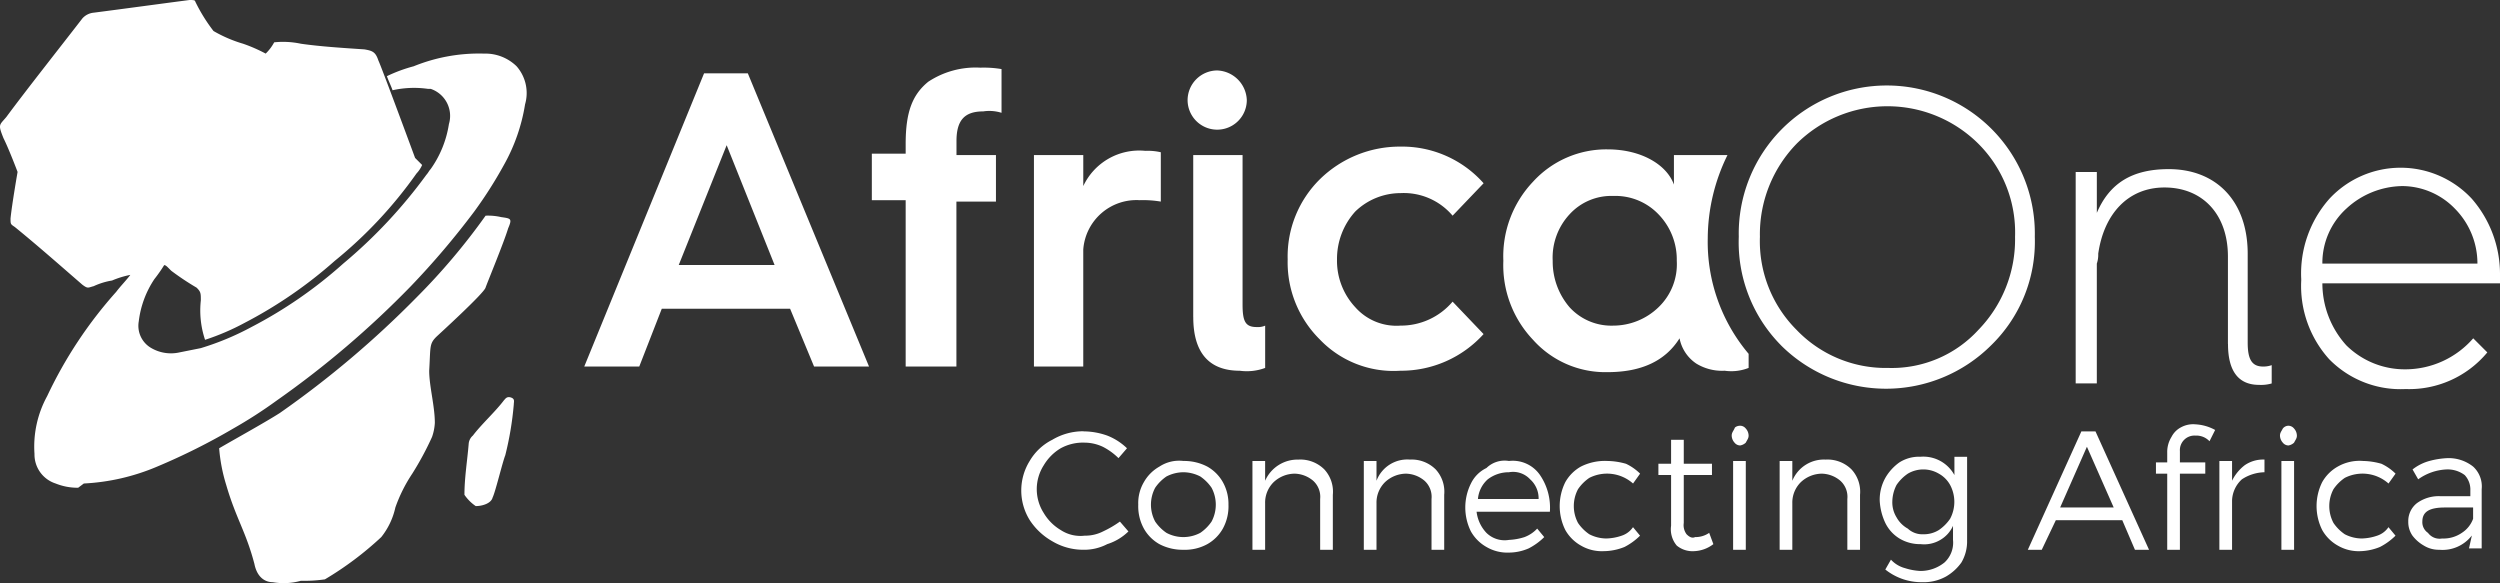
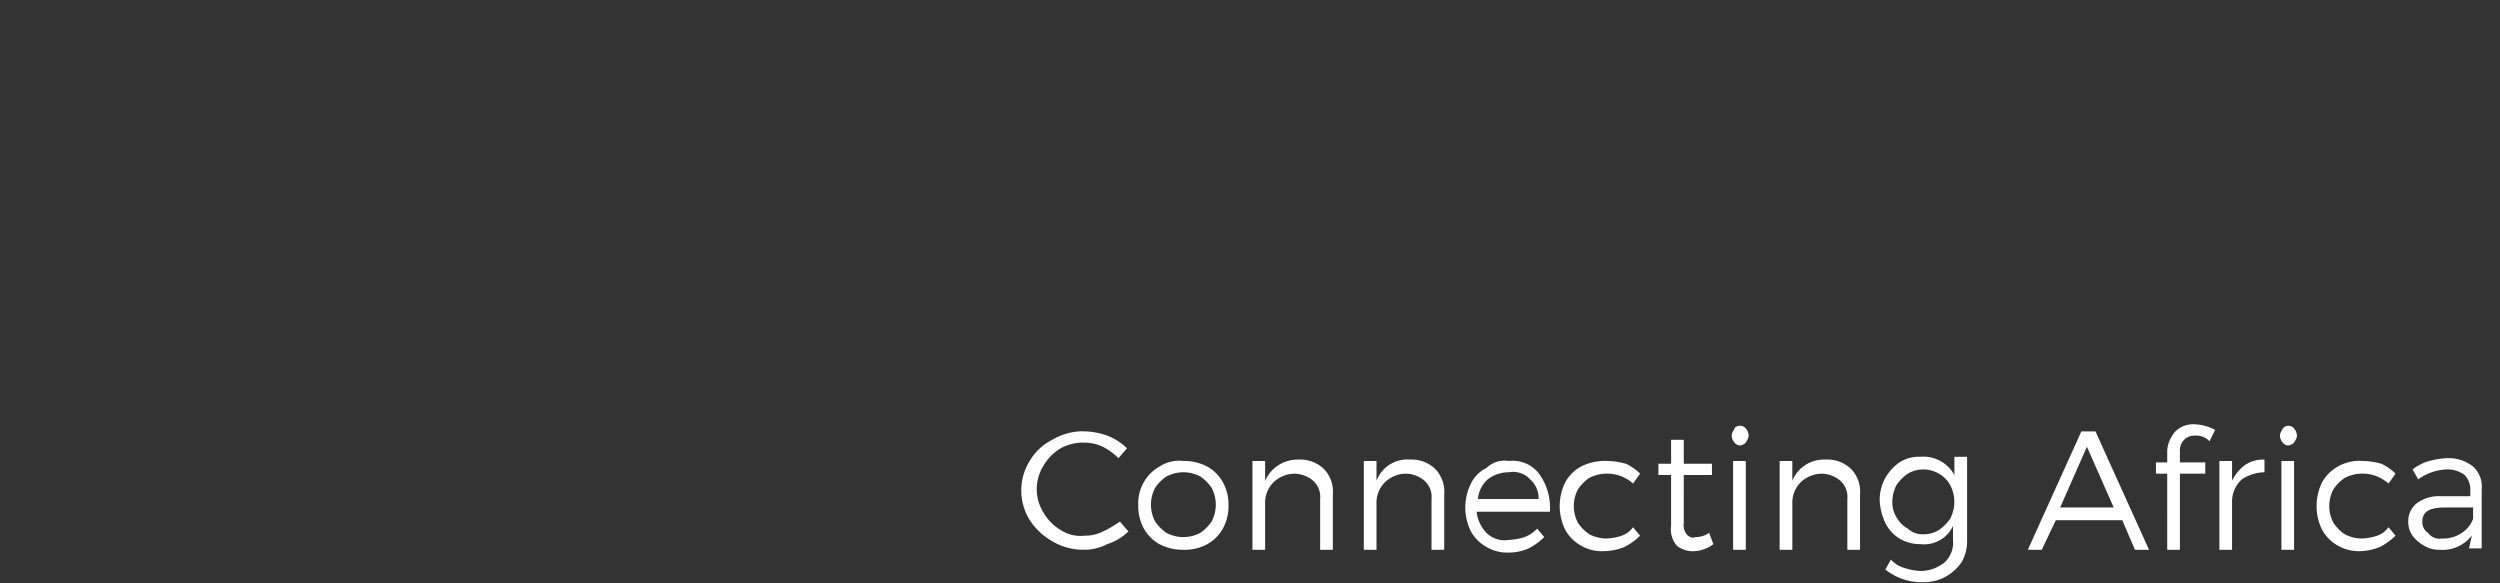
<svg xmlns="http://www.w3.org/2000/svg" id="Africa_One_Logo" data-name="Africa One Logo" width="205.79" height="48" viewBox="0 0 205.79 48">
  <rect x="0" y="0" width="205.79" height="48" fill="#333333" stroke="none" />
-   <path id="Union_2" d="M22.627,47.924c-.58,0-1.276-.348-1.508-1.508-.7-2.669-1.508-3.713-2.321-6.5a13.847,13.847,0,0,1-.58-3.017c1.392-.812,3.713-2.089,4.99-2.9a80.069,80.069,0,0,0,11.256-9.515,52.836,52.836,0,0,0,5.686-6.73,4.76,4.76,0,0,1,1.276.116c.812.116.928.116.58.928-.348,1.16-1.741,4.525-1.857,4.874-.116.464-3.945,3.945-4.061,4.061-.58.58-.464.812-.58,2.785,0,1.276.464,2.9.464,4.293a4.123,4.123,0,0,1-.232,1.16,24.927,24.927,0,0,1-1.625,3.017,12.5,12.5,0,0,0-1.392,2.785,5.94,5.94,0,0,1-1.16,2.437,26.939,26.939,0,0,1-4.642,3.481,11.934,11.934,0,0,1-1.973.116A5.242,5.242,0,0,1,22.627,47.924Zm16.71-6.266a3.532,3.532,0,0,1-.928-.928c0-1.392.232-2.785.348-4.177a1,1,0,0,1,.348-.7c.7-.928,1.857-1.973,2.553-2.9.116-.116.232-.348.58-.232s.232.348.232.58a26.157,26.157,0,0,1-.7,4.177c-.232.58-.812,3.017-1.044,3.481-.116.464-.812.7-1.392.7ZM6.614,40.149A4.81,4.81,0,0,1,4.758,39.8a2.509,2.509,0,0,1-1.741-2.437,8.662,8.662,0,0,1,1.044-4.758A35.627,35.627,0,0,1,9.747,24.02c.348-.464.812-.928,1.16-1.392a7.506,7.506,0,0,0-1.508.464,5.745,5.745,0,0,0-1.508.464c-.464.116-.464.232-.928-.116-1.741-1.508-3.713-3.249-5.57-4.758-.348-.232-.348-.232-.348-.7.116-1.16.58-3.829.58-3.829S.928,12.3.464,11.372C0,10.211.116,10.327.7,9.631c1.625-2.2,4.293-5.57,6.266-8.123a1.432,1.432,0,0,1,.928-.464C10.559.7,13.112.348,15.781,0c.232,0,.464,0,.464.116a13.9,13.9,0,0,0,1.508,2.437A11.016,11.016,0,0,0,20.191,3.6a12.893,12.893,0,0,1,1.857.812,3.8,3.8,0,0,0,.7-.928,7.054,7.054,0,0,1,2.2.116c1.625.232,3.481.348,5.222.464.7.116.928.232,1.16.928C31.562,5.454,34.347,13,34.347,13l.58.58a2.427,2.427,0,0,1-.464.7,35.925,35.925,0,0,1-6.73,7.194,36.672,36.672,0,0,1-7.426,5.106,19.559,19.559,0,0,1-3.249,1.392,7.6,7.6,0,0,1-.348-3.249c0-.58,0-.7-.348-1.044a21.765,21.765,0,0,1-2.089-1.392l-.116-.116-.116-.116c-.116-.116-.232-.232-.348-.232a12.284,12.284,0,0,1-.812,1.16A7.945,7.945,0,0,0,11.6,26.457a2.106,2.106,0,0,0,1.044,2.2,3.217,3.217,0,0,0,2.321.348l1.741-.348a22.542,22.542,0,0,0,4.177-1.741A36.545,36.545,0,0,0,28.429,21.7a40.927,40.927,0,0,0,6.846-7.31c.116-.116.232-.348.348-.464a8.686,8.686,0,0,0,1.508-3.713,2.347,2.347,0,0,0-1.508-2.9h-.232a8.143,8.143,0,0,0-2.9.116c-.116-.348-.348-.812-.464-1.16a12.372,12.372,0,0,1,2.2-.812,14.281,14.281,0,0,1,5.8-1.044A3.676,3.676,0,0,1,42.7,5.454a3.339,3.339,0,0,1,.7,3.133,15.028,15.028,0,0,1-1.741,4.99,35.1,35.1,0,0,1-2.437,3.829A66.387,66.387,0,0,1,34,23.556a77.363,77.363,0,0,1-11.024,9.4,38.108,38.108,0,0,1-3.6,2.321,52.594,52.594,0,0,1-6.266,3.133A17.632,17.632,0,0,1,7.078,39.8l-.464.348ZM191.927,29.59a9,9,0,0,1-2.321-6.5v-.116a9.272,9.272,0,0,1,2.321-6.614,8,8,0,0,1,11.72,0,9.438,9.438,0,0,1,2.321,6.15v.812H191.347a7.609,7.609,0,0,0,1.973,5.106,6.84,6.84,0,0,0,4.874,1.973,7.413,7.413,0,0,0,5.57-2.553l1.16,1.16a8.362,8.362,0,0,1-6.73,3.017,8.219,8.219,0,0,1-6.266-2.437Zm1.392-12.416a6.058,6.058,0,0,0-1.973,4.525h12.764a6.406,6.406,0,0,0-1.857-4.525,6.072,6.072,0,0,0-4.293-1.857A6.9,6.9,0,0,0,193.32,17.174ZM146.788,28.429a12.064,12.064,0,0,1-3.481-8.935,12.187,12.187,0,1,1,24.368,0,11.9,11.9,0,0,1-3.6,8.935,12.256,12.256,0,0,1-17.29,0Zm1.276-16.593a10.684,10.684,0,0,0-3.017,7.659,10.318,10.318,0,0,0,3.017,7.659,10.159,10.159,0,0,0,7.542,3.133,9.666,9.666,0,0,0,7.426-3.133,10.684,10.684,0,0,0,3.017-7.659,10.318,10.318,0,0,0-3.017-7.659,10.61,10.61,0,0,0-14.969,0Zm35.508,16.477V21.119c0-3.481-2.089-5.686-5.222-5.686-3.017,0-4.99,2.2-5.454,5.454a2.265,2.265,0,0,1-.116.812v9.863H171.04V14.157h1.741v3.365c1.044-2.437,2.9-3.6,5.918-3.6,3.945,0,6.5,2.669,6.5,6.962V28.2c0,1.392.348,1.973,1.276,1.973a2.042,2.042,0,0,0,.7-.116v1.508a3.213,3.213,0,0,1-1.044.116c-1.625,0-2.553-1.044-2.553-3.365Zm-74.729-.348a8.926,8.926,0,0,1-2.669-6.614,8.926,8.926,0,0,1,2.669-6.614,9.4,9.4,0,0,1,6.614-2.669,8.969,8.969,0,0,1,6.846,3.017l-2.553,2.669a5.26,5.26,0,0,0-4.293-1.857,5.368,5.368,0,0,0-3.713,1.508,5.813,5.813,0,0,0-1.509,3.945,5.613,5.613,0,0,0,1.509,3.945,4.519,4.519,0,0,0,3.713,1.508,5.57,5.57,0,0,0,4.293-1.973L122.3,27.5a9.148,9.148,0,0,1-6.846,3.017,8.4,8.4,0,0,1-6.614-2.553Zm17.522,0a8.917,8.917,0,0,1-2.437-6.5,8.917,8.917,0,0,1,2.437-6.5,8.163,8.163,0,0,1,6.15-2.669c2.785,0,4.874,1.276,5.454,2.9V12.764h4.409a15.629,15.629,0,0,0-1.625,6.846,14.27,14.27,0,0,0,3.365,9.515v1.16a3.868,3.868,0,0,1-1.973.232,4.077,4.077,0,0,1-2.321-.58,3.234,3.234,0,0,1-1.392-2.089q-1.741,2.785-5.918,2.785a7.986,7.986,0,0,1-6.15-2.669Zm3.017-10.327a5.235,5.235,0,0,0-1.392,3.829,5.768,5.768,0,0,0,1.392,3.829,4.653,4.653,0,0,0,3.6,1.508,5.368,5.368,0,0,0,3.713-1.508,4.9,4.9,0,0,0,1.508-3.829,5.342,5.342,0,0,0-1.508-3.829,4.9,4.9,0,0,0-3.713-1.508,4.653,4.653,0,0,0-3.6,1.508ZM98.4,26.109V12.764h4.061v12.3c0,1.392.232,1.857,1.16,1.857a1.472,1.472,0,0,0,.7-.116v3.481a4.319,4.319,0,0,1-2.089.232c-2.553,0-3.829-1.508-3.829-4.409ZM85.288,30.17V12.764h4.061v2.553a5.082,5.082,0,0,1,5.106-2.9,4.76,4.76,0,0,1,1.276.116v4.061a8.782,8.782,0,0,0-1.741-.116,4.391,4.391,0,0,0-4.642,4.061V30.17Zm-18.1,0-1.973-4.758H54.654L52.8,30.17H48.272L58.135,6.034h3.6L71.712,30.17Zm-11.14-8.355h7.891l-3.945-9.863-3.945,9.863ZM74.729,30.17V16.477H71.944V12.648h2.785v-.812c0-2.669.58-4.061,1.857-5.106a7.071,7.071,0,0,1,4.293-1.16,8.782,8.782,0,0,1,1.741.116v3.6a3.341,3.341,0,0,0-1.508-.116c-1.508,0-2.2.7-2.2,2.437v1.16h3.249v3.829H78.906V30.17ZM97.936,8.239A2.451,2.451,0,0,1,100.373,5.8a2.531,2.531,0,0,1,2.437,2.437,2.437,2.437,0,1,1-4.874,0Z" transform="translate(-0.178)" fill="#fff" />
  <path id="Path_14" d="M89.349,35.508a5.894,5.894,0,0,1,1.973.348A4.867,4.867,0,0,1,92.947,36.9l-.7.812a5.152,5.152,0,0,0-1.276-.928,3.573,3.573,0,0,0-1.508-.348,3.814,3.814,0,0,0-1.973.464A4,4,0,0,0,86.1,38.293a3.644,3.644,0,0,0,0,3.945,4,4,0,0,0,1.392,1.392,2.951,2.951,0,0,0,1.973.464,3.212,3.212,0,0,0,1.508-.348,8.654,8.654,0,0,0,1.392-.812l.7.812a4.369,4.369,0,0,1-1.741,1.044,4.1,4.1,0,0,1-1.973.464,4.969,4.969,0,0,1-2.553-.7,5.372,5.372,0,0,1-1.857-1.741,4.613,4.613,0,0,1,0-4.874A4.48,4.48,0,0,1,86.8,36.2a4.969,4.969,0,0,1,2.553-.7Zm8.239,2.437a4.1,4.1,0,0,1,1.973.464,3.356,3.356,0,0,1,1.276,1.276,3.674,3.674,0,0,1,.464,1.857,3.814,3.814,0,0,1-.464,1.973,3.356,3.356,0,0,1-1.276,1.276,3.814,3.814,0,0,1-1.973.464,4.1,4.1,0,0,1-1.973-.464,3.356,3.356,0,0,1-1.276-1.276,3.814,3.814,0,0,1-.464-1.973,3.4,3.4,0,0,1,.464-1.857,3.356,3.356,0,0,1,1.276-1.276A2.951,2.951,0,0,1,97.588,37.944Zm0,.928a3.09,3.09,0,0,0-1.392.348,3.532,3.532,0,0,0-.928.928,2.959,2.959,0,0,0,0,2.785,3.532,3.532,0,0,0,.928.928,2.959,2.959,0,0,0,2.785,0,3.532,3.532,0,0,0,.928-.928,2.959,2.959,0,0,0,0-2.785,3.532,3.532,0,0,0-.928-.928A3.09,3.09,0,0,0,97.588,38.873Zm9.515-1.044a2.8,2.8,0,0,1,2.089.812,2.707,2.707,0,0,1,.7,2.089v4.525h-1.044V41.078a1.782,1.782,0,0,0-.58-1.508,2.444,2.444,0,0,0-1.509-.58,2.559,2.559,0,0,0-1.741.7,2.362,2.362,0,0,0-.7,1.741v3.829h-1.044v-7.31h1.044v1.625a2.911,2.911,0,0,1,2.785-1.741Zm9.167,0a2.8,2.8,0,0,1,2.089.812,2.707,2.707,0,0,1,.7,2.089v4.525h-1.044V41.078a1.782,1.782,0,0,0-.58-1.508,2.444,2.444,0,0,0-1.508-.58,2.558,2.558,0,0,0-1.741.7,2.362,2.362,0,0,0-.7,1.741v3.829h-1.044v-7.31h1.044v1.625a2.709,2.709,0,0,1,2.785-1.741Zm8.123.116a2.721,2.721,0,0,1,2.553,1.16,4.763,4.763,0,0,1,.812,3.017h-6.034a3.049,3.049,0,0,0,.812,1.741,2.141,2.141,0,0,0,1.857.58,4.935,4.935,0,0,0,1.276-.232,2.74,2.74,0,0,0,1.044-.7l.58.7a5.152,5.152,0,0,1-1.276.928,4.1,4.1,0,0,1-1.625.348,3.4,3.4,0,0,1-1.857-.464,3.356,3.356,0,0,1-1.276-1.276,4.424,4.424,0,0,1,0-3.945,2.722,2.722,0,0,1,1.276-1.276,2.141,2.141,0,0,1,1.857-.58Zm2.437,3.133a2.107,2.107,0,0,0-.7-1.625,1.915,1.915,0,0,0-1.741-.58,2.85,2.85,0,0,0-1.741.58,2.438,2.438,0,0,0-.812,1.625h4.99Zm5.686-3.133a5.879,5.879,0,0,1,1.508.232,4.167,4.167,0,0,1,1.16.812l-.58.812a3.221,3.221,0,0,0-3.6-.464,3.532,3.532,0,0,0-.928.928,2.959,2.959,0,0,0,0,2.785,3.532,3.532,0,0,0,.928.928,3.09,3.09,0,0,0,1.392.348,4.171,4.171,0,0,0,1.276-.232,1.8,1.8,0,0,0,.928-.7l.58.7a5.152,5.152,0,0,1-1.276.928,4.656,4.656,0,0,1-1.741.348,3.4,3.4,0,0,1-1.857-.464,3.356,3.356,0,0,1-1.276-1.276,4.424,4.424,0,0,1,0-3.945,3.356,3.356,0,0,1,1.276-1.276,4.405,4.405,0,0,1,2.2-.464Zm8.7,6.846a2.773,2.773,0,0,1-1.625.58,2.026,2.026,0,0,1-1.392-.464,2.079,2.079,0,0,1-.464-1.625V39.1h-1.044v-.928h1.044V36.2h1.044v1.973H141.1V39.1h-2.321V43.05a1.25,1.25,0,0,0,.232.928c.232.232.464.348.7.232a1.96,1.96,0,0,0,1.16-.348Zm1.625.464v-7.31h1.044v7.31Zm.58-10.211a.6.6,0,0,1,.464.232.886.886,0,0,1,.232.58c0,.232-.116.348-.232.58a.88.88,0,0,1-.464.232.6.6,0,0,1-.464-.232.886.886,0,0,1-.232-.58c0-.232.116-.348.232-.58C142.959,35.16,143.191,35.044,143.423,35.044Zm7.078,2.785a2.8,2.8,0,0,1,2.089.812,2.707,2.707,0,0,1,.7,2.089v4.525h-1.044V41.078a1.782,1.782,0,0,0-.58-1.508,2.444,2.444,0,0,0-1.508-.58,2.558,2.558,0,0,0-1.741.7,2.362,2.362,0,0,0-.7,1.741v3.829h-1.044v-7.31h1.044v1.625a2.806,2.806,0,0,1,2.785-1.741Zm11.6,6.614a3.405,3.405,0,0,1-.464,1.857,4.014,4.014,0,0,1-1.276,1.16,3.814,3.814,0,0,1-1.973.464,4.768,4.768,0,0,1-3.017-1.044l.464-.812a2.408,2.408,0,0,0,1.16.7,4.935,4.935,0,0,0,1.276.232,3.151,3.151,0,0,0,1.973-.7,2.215,2.215,0,0,0,.7-1.857v-1.16a2.54,2.54,0,0,1-1.044,1.16,2.59,2.59,0,0,1-1.625.348,3.275,3.275,0,0,1-1.741-.464,3.087,3.087,0,0,1-1.16-1.276,4.865,4.865,0,0,1-.464-1.857,3.675,3.675,0,0,1,.464-1.857,4.014,4.014,0,0,1,1.16-1.276,3.022,3.022,0,0,1,1.741-.464,2.915,2.915,0,0,1,2.785,1.508V37.6h1.044v6.846Zm-3.6-.464a2.339,2.339,0,0,0,1.276-.348,3.532,3.532,0,0,0,.928-.928,2.959,2.959,0,0,0,0-2.785,2.375,2.375,0,0,0-.928-.928,2.514,2.514,0,0,0-2.553,0,3.532,3.532,0,0,0-.928.928,3.09,3.09,0,0,0-.348,1.392,2.339,2.339,0,0,0,.348,1.276,2.375,2.375,0,0,0,.928.928A1.745,1.745,0,0,0,158.508,43.978Zm10.908-1.16-1.16,2.437H167.1l4.409-9.747h1.16l4.409,9.747h-1.16l-1.044-2.437h-5.454Zm2.553-6.034-2.2,4.99h4.409l-2.2-4.99Zm8.935-.928a1.2,1.2,0,0,0-1.276,1.276v.928h2.089v.928h-2.089v6.266h-1.044V38.989h-.928v-.928h.928v-.812a2.339,2.339,0,0,1,.348-1.276,1.828,1.828,0,0,1,.812-.812,2.092,2.092,0,0,1,1.16-.232,3.777,3.777,0,0,1,1.625.464l-.464.928a1.49,1.49,0,0,0-1.16-.464Zm3.017,3.713a3.627,3.627,0,0,1,1.044-1.276,2.664,2.664,0,0,1,1.625-.464v1.044a3.506,3.506,0,0,0-1.857.58,2.468,2.468,0,0,0-.812,1.741v4.061h-1.044v-7.31h1.044v1.625Zm4.061,5.686v-7.31h1.044v7.31Zm.58-10.211a.6.6,0,0,1,.464.232.886.886,0,0,1,.232.58c0,.232-.116.348-.232.58a.88.88,0,0,1-.464.232.6.6,0,0,1-.464-.232.886.886,0,0,1-.232-.58c0-.232.116-.348.232-.58A.6.6,0,0,1,188.562,35.044Zm6.15,2.9a5.879,5.879,0,0,1,1.508.232,4.168,4.168,0,0,1,1.16.812l-.58.812a3.221,3.221,0,0,0-3.6-.464,3.532,3.532,0,0,0-.928.928,2.959,2.959,0,0,0,0,2.785,3.532,3.532,0,0,0,.928.928,3.09,3.09,0,0,0,1.392.348,4.172,4.172,0,0,0,1.276-.232,1.8,1.8,0,0,0,.928-.7l.58.7a5.152,5.152,0,0,1-1.276.928,4.555,4.555,0,0,1-1.625.348,3.405,3.405,0,0,1-1.857-.464,3.356,3.356,0,0,1-1.276-1.276,4.424,4.424,0,0,1,0-3.945,3.356,3.356,0,0,1,1.276-1.276,3.627,3.627,0,0,1,2.089-.464Zm8.935,6.15a3.037,3.037,0,0,1-2.669,1.16,2.339,2.339,0,0,1-1.276-.348,3.128,3.128,0,0,1-.928-.812,1.96,1.96,0,0,1-.348-1.16,1.871,1.871,0,0,1,.7-1.508,3.038,3.038,0,0,1,1.973-.58h2.437v-.464a1.745,1.745,0,0,0-.464-1.276,2.332,2.332,0,0,0-1.508-.464,4.319,4.319,0,0,0-2.321.812l-.464-.812a3.921,3.921,0,0,1,1.392-.7,6.791,6.791,0,0,1,1.509-.232,3.24,3.24,0,0,1,2.089.7,2.215,2.215,0,0,1,.7,1.857v4.874h-1.044l.232-1.044Zm-2.437.232a2.664,2.664,0,0,0,1.625-.464,2.317,2.317,0,0,0,.928-1.16v-.928h-2.321c-1.276,0-1.857.348-1.857,1.16a1.055,1.055,0,0,0,.464.928,1.186,1.186,0,0,0,1.16.464Z" transform="translate(-0.178)" fill="#fff" />
</svg>